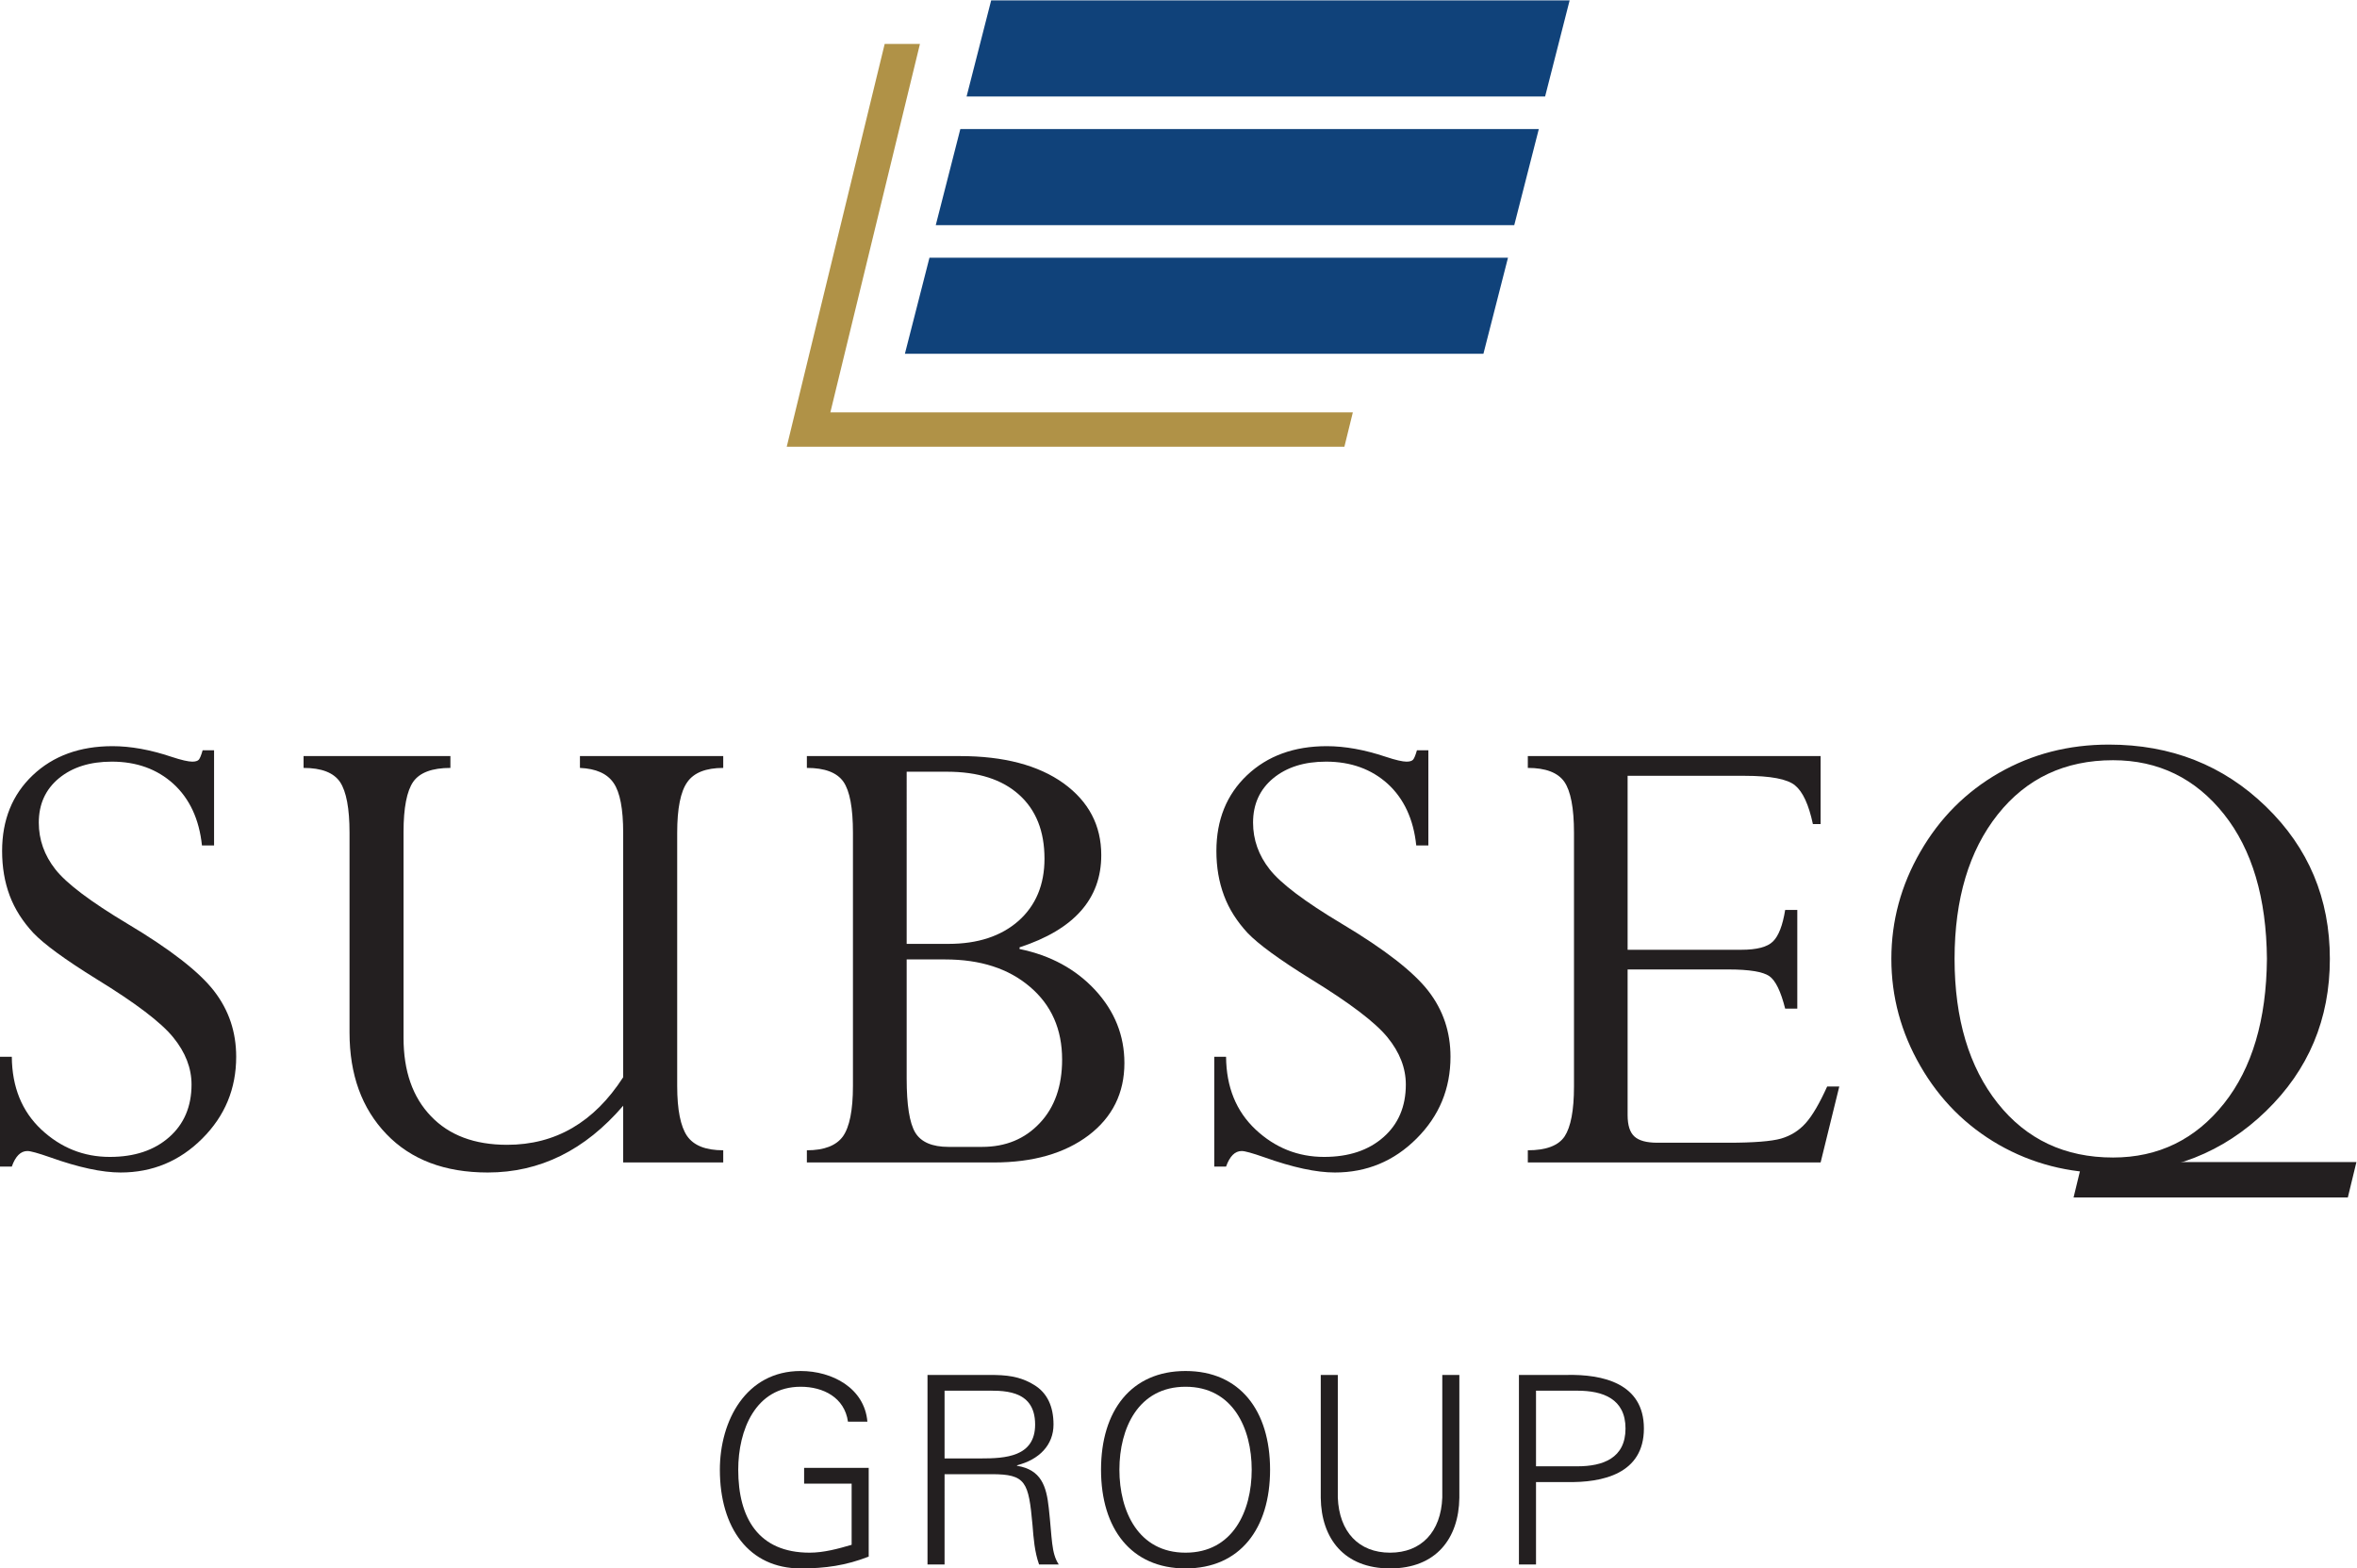
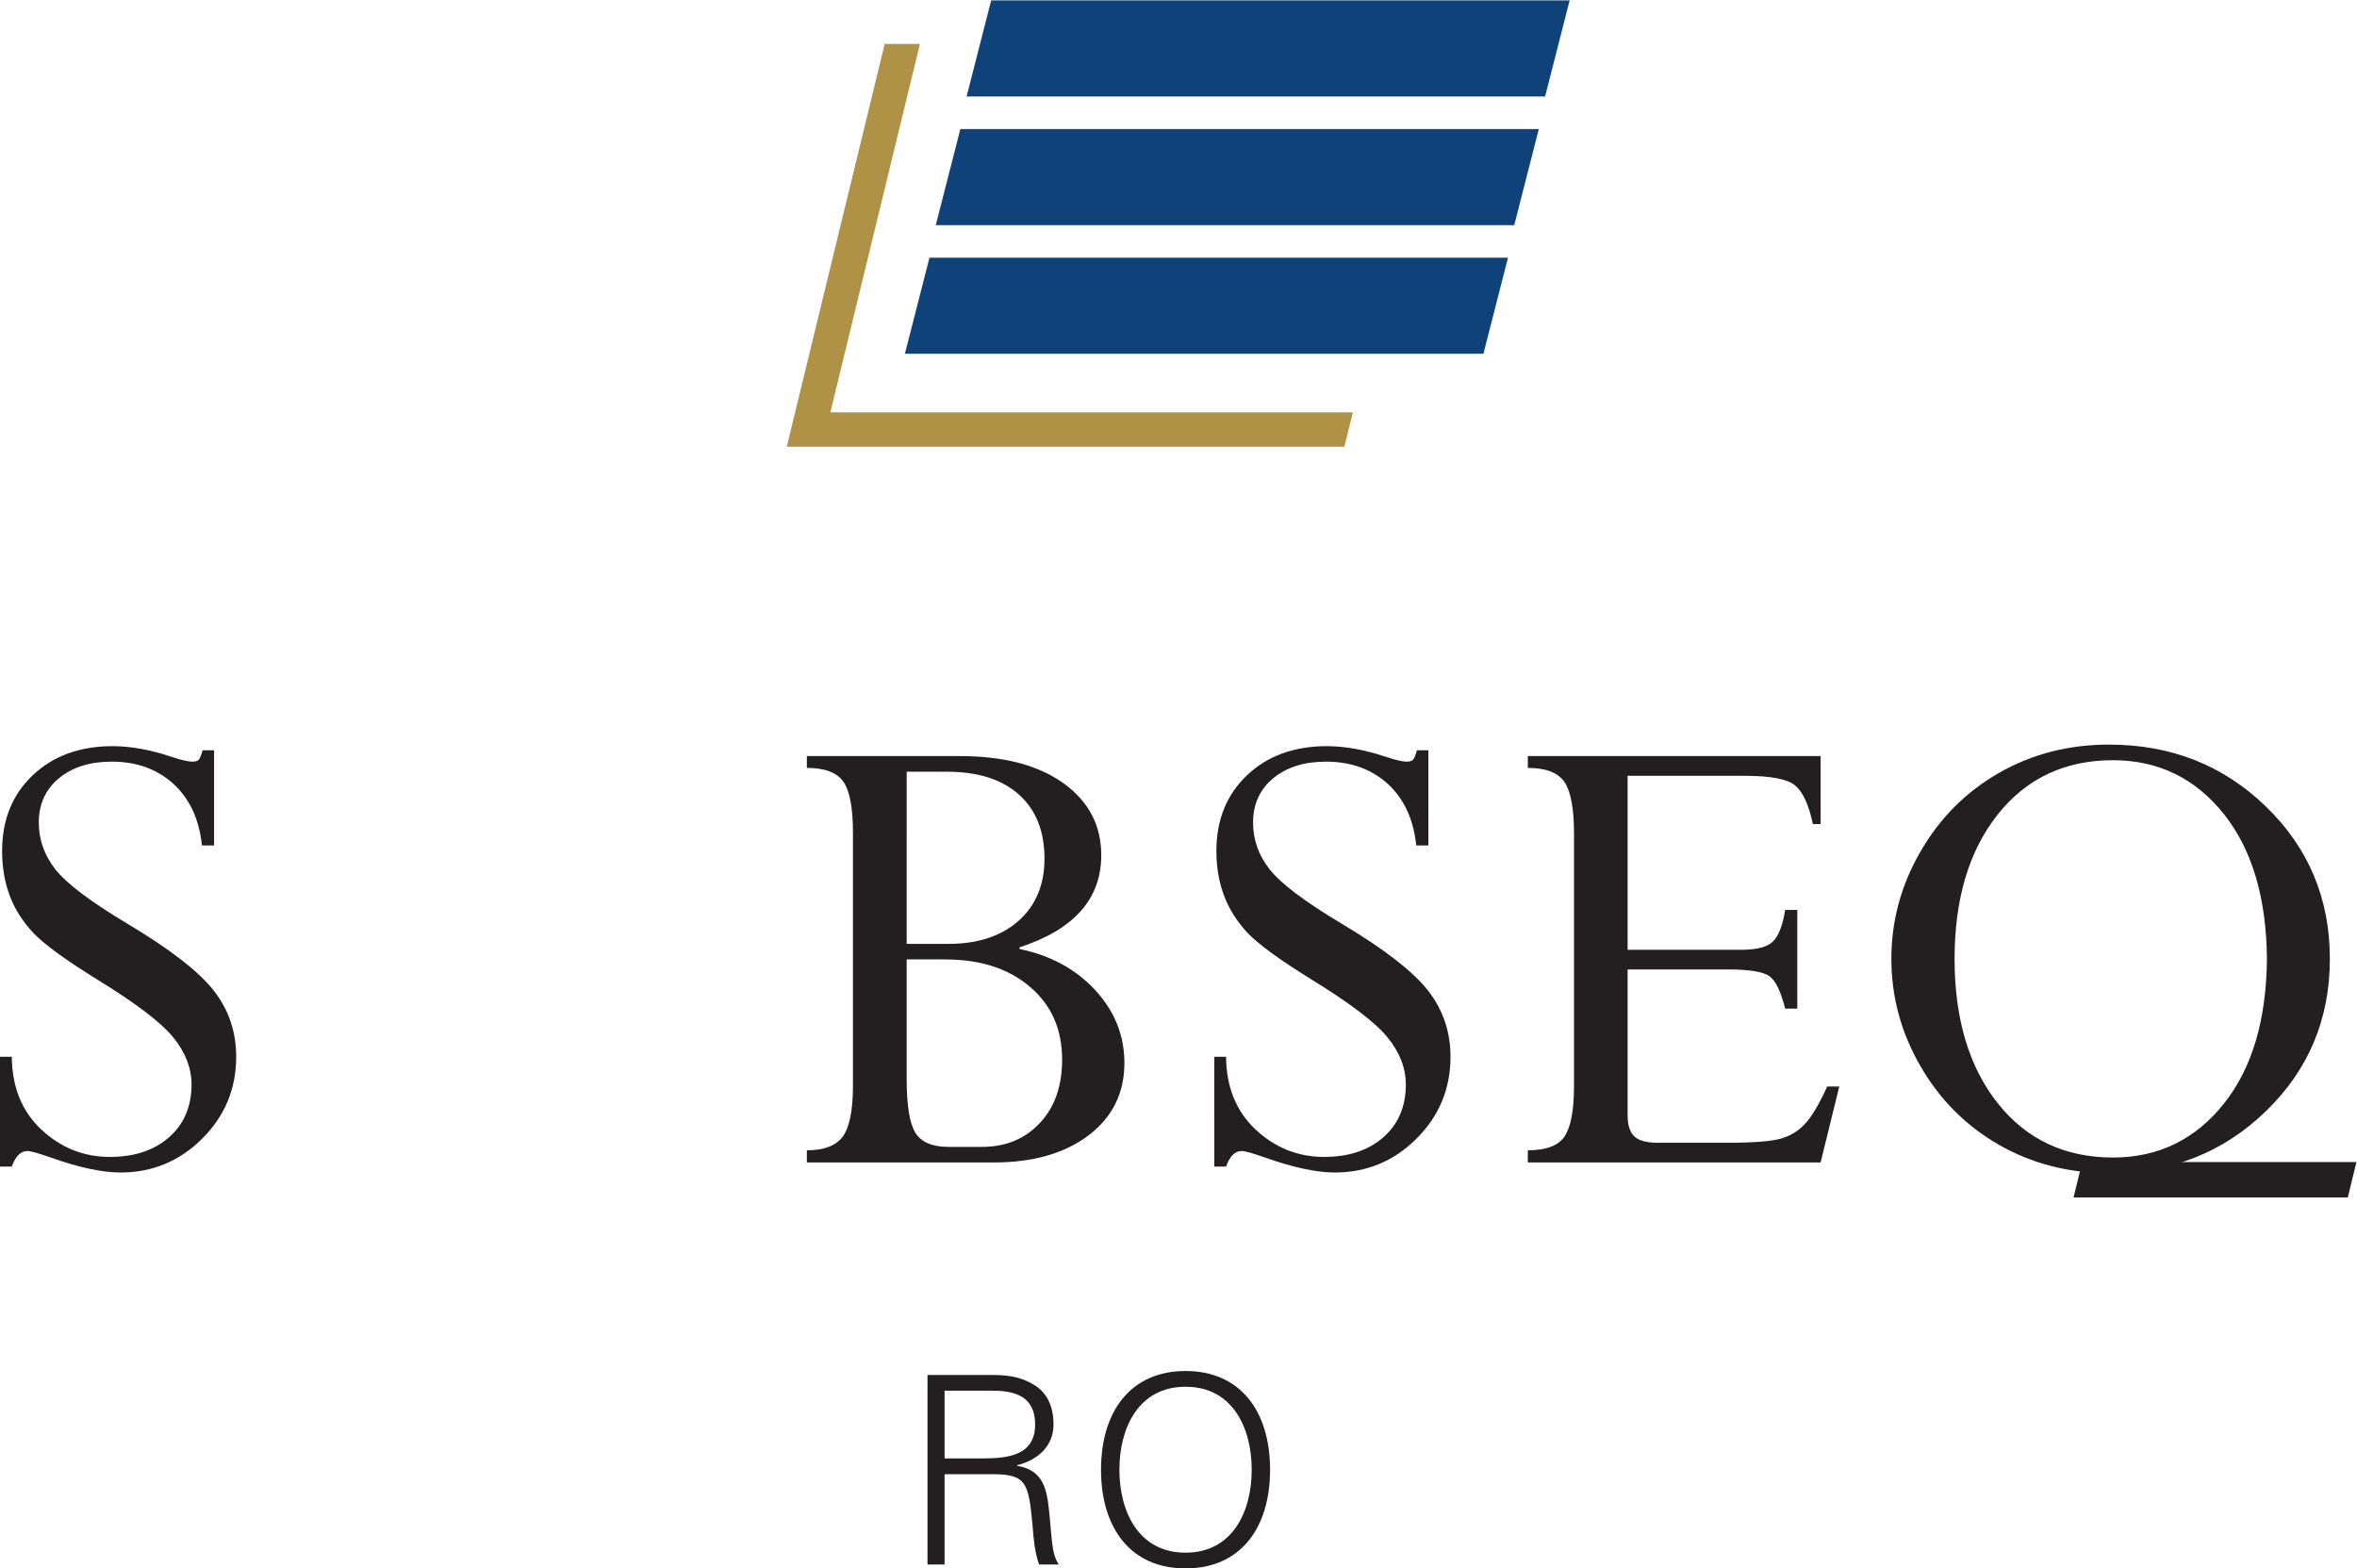
<svg xmlns="http://www.w3.org/2000/svg" xmlns:ns1="http://sodipodi.sourceforge.net/DTD/sodipodi-0.dtd" xmlns:ns2="http://www.inkscape.org/namespaces/inkscape" version="1.1" id="svg10" xml:space="preserve" width="359.053" height="238.907" viewBox="0 0 359.053 238.907" ns1:docname="Group_4c.svg" ns2:version="0.92.1 r15371">
  <defs id="defs14" />
  <ns1:namedview pagecolor="#ffffff" bordercolor="#666666" borderopacity="1" objecttolerance="10" gridtolerance="10" guidetolerance="10" ns2:pageopacity="0" ns2:pageshadow="2" ns2:window-width="1920" ns2:window-height="1017" id="namedview12" showgrid="false" ns2:zoom="3.5495031" ns2:cx="179.52667" ns2:cy="164.53007" ns2:window-x="-4" ns2:window-y="-4" ns2:window-maximized="1" ns2:current-layer="g18" />
  <g id="g18" ns2:groupmode="layer" ns2:label="ink_ext_XXXXXX" transform="matrix(1.333,0,0,-1.333,0,238.907)">
    <g id="g20" transform="scale(0.1)">
      <path d="M 1536.36,1281.75 H 899.078 l 111.932,460.27 h 40.3 L 948.938,1321.08 h 597.092 l -9.67,-39.33" style="fill:#b09247;fill-opacity:1;fill-rule:nonzero;stroke:none" id="path22" ns2:connector-curvature="0" />
      <path d="m 1132.69,1791.79 h 661.07 L 1765.74,1682 h -661.13 l 28.08,109.79" style="fill:#10427a;fill-opacity:1;fill-rule:nonzero;stroke:none" id="path24" ns2:connector-curvature="0" />
      <path d="m 1097.47,1644.8 h 661.08 l -28.07,-109.85 h -661.1 l 28.09,109.85" style="fill:#10427a;fill-opacity:1;fill-rule:nonzero;stroke:none" id="path26" ns2:connector-curvature="0" />
      <path d="m 1062.19,1497.78 h 661.14 l -28.08,-109.8 h -661.14 l 28.08,109.8" style="fill:#10427a;fill-opacity:1;fill-rule:nonzero;stroke:none" id="path28" ns2:connector-curvature="0" />
      <path d="m 2040.09,752.449 h 13.86 V 639.66 h -13.86 c -4.98,19.738 -10.97,32.141 -18.12,37.172 -7.19,4.969 -22.76,7.617 -46.75,7.617 H 1860.03 V 518.051 c 0,-11.621 2.56,-19.711 7.75,-24.449 5.16,-4.774 13.89,-7.153 26.35,-7.153 h 81.09 c 29.01,0 49.11,1.602 60.24,4.75 11.05,3.262 20.41,9.071 28.09,17.66 7.64,8.532 15.76,22.442 24.53,41.813 h 13.85 L 2080.6,463.91 h -334.61 v 13.899 c 20.84,0 34.92,5.261 42.07,15.902 6.99,10.699 10.69,29.609 10.69,56.961 v 290.062 c 0,28.235 -3.79,47.688 -11.08,58.215 -7.44,10.516 -21.39,15.809 -41.68,15.809 v 13.527 h 334.61 v -77.707 h -8.83 c -4.72,22.16 -11.47,36.887 -20.39,44.199 -8.77,7.297 -27.99,10.938 -57.5,10.938 H 1860.03 V 706.941 h 129.87 c 17.73,0 29.76,3.09 36.21,9.469 6.5,6.34 11.13,18.41 13.98,36.039" style="fill:#231f20;fill-opacity:1;fill-rule:nonzero;stroke:none" id="path30" ns2:connector-curvature="0" />
      <path d="m 1619.28,934.934 h 13.05 V 826.145 h -13.84 c -3.1,29.98 -14.14,53.507 -32.56,70.382 -18.67,16.875 -42.22,25.391 -70.51,25.391 -24.98,0 -45.01,-6.348 -60.44,-19.035 -15.32,-12.715 -22.99,-29.61 -22.99,-50.664 0,-19.492 6.34,-37.352 19,-53.406 12.72,-16.211 40.2,-36.903 82.36,-62.122 49.13,-29.312 82.09,-55.031 98.98,-76.882 16.95,-21.899 25.28,-46.868 25.28,-75.129 0,-36.45 -12.81,-67.59 -38.77,-93.481 -25.82,-25.84 -57,-38.769 -93.42,-38.769 -21.17,0 -48.02,5.761 -80.73,17.441 -13.5,4.711 -21.98,7.09 -25.67,7.09 -7.74,0 -13.65,-5.93 -17.88,-17.762 h -13.45 V 584.68 h 13.45 c 0.29,-34.61 11.52,-62.289 33.84,-83.231 22.27,-20.789 48.37,-31.211 78.18,-31.211 28.28,0 50.84,7.563 67.84,22.563 17.05,14.949 25.58,35.129 25.58,60.129 0,18.769 -6.92,36.73 -20.95,53.949 -13.99,17.16 -43.15,39.293 -87.44,66.453 -36.16,22.418 -60.34,40.109 -72.57,52.957 -11.97,12.992 -21.09,27.121 -26.8,42.543 -5.82,15.496 -8.73,32.449 -8.73,50.965 0,35.519 11.64,64.394 34.98,86.562 23.41,22.168 53.8,33.254 91.19,33.254 20.7,0 43.12,-4.043 67.35,-12.14 11.29,-3.77 19.31,-5.555 23.75,-5.555 3.79,0 6.2,0.789 7.54,2.293 1.36,1.613 2.75,5.098 4.38,10.723" style="fill:#231f20;fill-opacity:1;fill-rule:nonzero;stroke:none" id="path32" ns2:connector-curvature="0" />
      <path d="m 1080.03,695.898 h -43.89 V 559.68 c 0,-30.11 3.24,-50.641 9.8,-61.629 6.65,-10.942 19.41,-16.36 38.02,-16.36 h 38.33 c 27.01,0 48.97,9.09 65.93,27.18 17.04,17.981 25.56,42.289 25.56,72.59 0,34.578 -12.16,62.211 -36.65,83.051 -24.43,20.968 -56.71,31.386 -97.1,31.386 m -43.89,214.497 V 713.68 h 47.82 c 33.46,0 60.12,8.789 79.97,26.25 19.75,17.539 29.71,41.371 29.71,71.05 0,31.504 -9.71,55.821 -29.12,73.204 -19.36,17.441 -46.81,26.211 -82.23,26.211 z M 1135.8,463.91 H 922.086 v 13.891 c 19.699,0 33.5,5.281 41.23,15.91 7.543,10.699 11.43,29.91 11.43,57.598 v 289.425 c 0,28.235 -3.59,47.696 -10.891,58.215 -7.378,10.508 -21.277,15.809 -41.769,15.809 v 13.515 h 174.994 c 50.1,0 89.56,-10.437 118.33,-31.074 28.76,-20.84 43.11,-48.086 43.11,-82.148 0,-49.981 -31.09,-84.981 -93.36,-105.332 v -1.918 c 35.22,-7.199 64.14,-22.852 86.46,-46.942 22.27,-24.16 33.35,-51.961 33.35,-83.347 0,-34.282 -13.64,-61.84 -40.89,-82.59 -27.34,-20.613 -63.4,-31.012 -108.28,-31.012" style="fill:#231f20;fill-opacity:1;fill-rule:nonzero;stroke:none" id="path34" ns2:connector-curvature="0" />
-       <path d="m 712.168,561.281 v 279.453 c 0,27.149 -3.598,46.067 -10.891,56.711 -7.336,10.828 -20.199,16.493 -38.519,17.305 v 13.535 h 163.75 V 914.75 c -19.699,0 -33.5,-5.391 -41.028,-16.184 -7.742,-10.8 -11.585,-30.164 -11.585,-57.832 V 551.301 c 0,-27.141 3.843,-46.231 11.281,-57.102 7.594,-10.969 21.285,-16.39 41.332,-16.39 V 463.91 h -114.34 v 64.801 C 668.57,477.922 617.141,452.43 557.379,452.43 c -49.02,0 -87.691,14.582 -115.82,43.922 -28.129,29.308 -42.121,67.957 -42.121,116.046 v 228.336 c 0,27.668 -3.653,47.032 -10.79,57.832 -7.3,10.793 -21.242,16.184 -41.73,16.184 v 13.535 H 514.719 V 914.75 c -20.84,0 -35.031,-5.285 -42.473,-15.812 -7.289,-10.516 -11.09,-29.708 -11.09,-57.442 V 606.43 c 0,-38.11 10.403,-67.961 31.395,-89.731 20.789,-21.777 49.797,-32.629 86.996,-32.629 55.273,0 99.414,25.75 132.621,77.211" style="fill:#231f20;fill-opacity:1;fill-rule:nonzero;stroke:none" id="path36" ns2:connector-curvature="0" />
      <path d="m 231.586,934.934 h 13.055 V 826.145 h -13.84 c -3.149,29.98 -14.141,53.507 -32.613,70.382 -18.618,16.875 -42.118,25.391 -70.399,25.391 -24.98,0 -45.078,-6.348 -60.5,-19.035 -15.32,-12.715 -22.957,-29.61 -22.957,-50.664 0,-19.492 6.356,-37.352 18.969,-53.406 12.758,-16.211 40.199,-36.903 82.32,-62.122 49.168,-29.312 82.129,-55.031 99.02,-76.882 16.945,-21.899 25.277,-46.868 25.277,-75.129 0,-36.45 -12.809,-67.59 -38.77,-93.481 -25.82,-25.84 -57,-38.769 -93.359,-38.769 -21.187,0 -48.082,5.761 -80.75,17.441 -13.539,4.711 -22.07,7.09 -25.711,7.09 -7.691,0 -13.648,-5.93 -17.836,-17.762 H 0 V 584.68 h 13.492 c 0.297,-34.61 11.477,-62.289 33.797,-83.231 22.32,-20.789 48.379,-31.211 78.231,-31.211 28.281,0 50.75,7.563 67.793,22.563 16.996,14.949 25.566,35.129 25.566,60.129 0,18.769 -6.902,36.73 -20.941,53.949 -13.938,17.16 -43.149,39.293 -87.442,66.453 -36.211,22.418 -60.344,40.109 -72.519,52.957 -12.02,12.992 -21.137,27.121 -26.898,42.543 -5.809,15.496 -8.672,32.449 -8.672,50.965 0,35.519 11.633,64.394 34.98,86.562 23.352,22.168 53.844,33.254 91.191,33.254 20.692,0 43.102,-4.043 67.289,-12.14 11.383,-3.77 19.363,-5.555 23.852,-5.555 3.687,0 6.148,0.789 7.531,2.293 1.328,1.613 2.711,5.098 4.336,10.723" style="fill:#231f20;fill-opacity:1;fill-rule:nonzero;stroke:none" id="path38" ns2:connector-curvature="0" />
      <path d="m 2590.64,696.539 c -0.6,69.699 -16.9,124.715 -48.97,165.172 -32.67,41.125 -75.03,61.836 -126.91,61.836 -55.02,0 -99.02,-20.711 -131.84,-62.098 -32.65,-41.211 -49.17,-96.121 -49.25,-164.91 0.08,-68.789 16.6,-123.648 49.25,-164.891 32.82,-41.378 76.82,-62.097 131.84,-62.097 51.88,0 94.24,20.719 126.91,61.828 32.07,40.453 48.37,95.5 48.97,165.16 m -429.2,0 c 0,43.332 11.04,84.172 33.15,122.418 22.03,38.281 51.97,68.391 89.72,90.031 37.89,21.66 79.65,32.41 125.68,32.41 71.08,0 130.84,-23.562 179.52,-70.808 48.67,-47.129 73.04,-105.129 73.04,-174.051 0,-68.879 -24.37,-126.879 -73.04,-174 -48.68,-47.269 -108.44,-70.801 -179.52,-70.801 -46.03,0 -87.79,10.742 -125.68,32.364 -37.75,21.66 -67.69,51.757 -89.72,90.039 -22.11,38.25 -33.15,79.109 -33.15,122.398" style="fill:#231f20;fill-opacity:1;fill-rule:nonzero;stroke:none" id="path40" ns2:connector-curvature="0" />
      <path d="m 2379.49,464.34 h 313.42 l -9.81,-40.399 h -313.42 l 9.81,40.399" style="fill:#231f20;fill-opacity:1;fill-rule:nonzero;stroke:none" id="path42" ns2:connector-curvature="0" />
-       <path d="M 992.75,114.898 V 13.512 C 966.648,3.301 942.949,0 915.055,0 c -59.098,0 -92.399,46.199 -92.399,112.801 0,55.801 29.699,112.801 92.399,112.801 35.996,0 72.894,-19.5 76.195,-57.903 h -22.195 c -3.903,27.602 -28.203,39.903 -54,39.903 -51.903,0 -71.399,-49.801 -71.399,-94.801 0,-55.199 23.098,-94.801 81.598,-94.801 16.195,0 32.695,4.5 48,9 v 69.898 h -54.305 v 18 h 73.801" style="fill:#231f20;fill-opacity:1;fill-rule:nonzero;stroke:none" id="path44" ns2:connector-curvature="0" />
      <path d="m 1121.15,125.699 c 27.6,0 61.79,1.801 61.79,38.699 0,41.704 -38.99,38.704 -59.69,38.704 h -43.8 V 125.699 Z M 1079.45,4.5 h -19.5 v 216.602 h 70.8 c 18.9,0 34.5,-1.204 51,-11.403 15,-9 22.2,-24.597 22.2,-45.301 0,-23.398 -16.5,-40.199 -41.7,-46.5 v -0.597 c 27.59,-4.5 33.59,-23.102 36.29,-48.289 3.91,-35.113 2.71,-51.301 11.41,-64.512 h -22.5 c -5.1,14.398 -6.3,29.699 -7.5,45 -4.5,49.5 -7.5,58.199 -46.8,58.199 h -53.7 V 4.5" style="fill:#231f20;fill-opacity:1;fill-rule:nonzero;stroke:none" id="path46" ns2:connector-curvature="0" />
      <path d="m 1354.84,18 c 54,0 75.6,47.398 75.6,94.801 0,47.398 -21.6,94.801 -75.6,94.801 -54,0 -75.59,-47.403 -75.59,-94.801 0,-47.403 21.59,-94.801 75.59,-94.801 z m 0,-18 c -62.09,0 -96.59,45.309 -96.59,112.801 0,67.5 34.5,112.801 96.59,112.801 62.11,0 96.6,-45.301 96.6,-112.801 C 1451.44,45.309 1416.95,0 1354.84,0" style="fill:#231f20;fill-opacity:1;fill-rule:nonzero;stroke:none" id="path48" ns2:connector-curvature="0" />
-       <path d="M 1528.84,221.102 V 81 c 1.51,-39.301 24.01,-63 59.71,-63 35.69,0 58.19,23.699 59.69,63 v 140.102 h 19.5 V 80.711 C 1667.14,34.199 1641.05,0 1588.55,0 c -52.5,0 -78.6,34.199 -79.2,80.711 V 221.102 h 19.49" style="fill:#231f20;fill-opacity:1;fill-rule:nonzero;stroke:none" id="path50" ns2:connector-curvature="0" />
-       <path d="m 1755.35,116.699 h 47.39 c 29.1,0 54.89,9.301 54.89,43.199 0,33.903 -25.79,43.204 -54.89,43.204 h -47.39 z M 1735.84,4.5 v 216.602 h 54.3 c 41.7,0.898 88.5,-9.602 88.5,-61.204 0,-51.597 -46.8,-62.089 -88.5,-61.199 h -34.79 V 4.5 h -19.51" style="fill:#231f20;fill-opacity:1;fill-rule:nonzero;stroke:none" id="path52" ns2:connector-curvature="0" />
    </g>
  </g>
</svg>